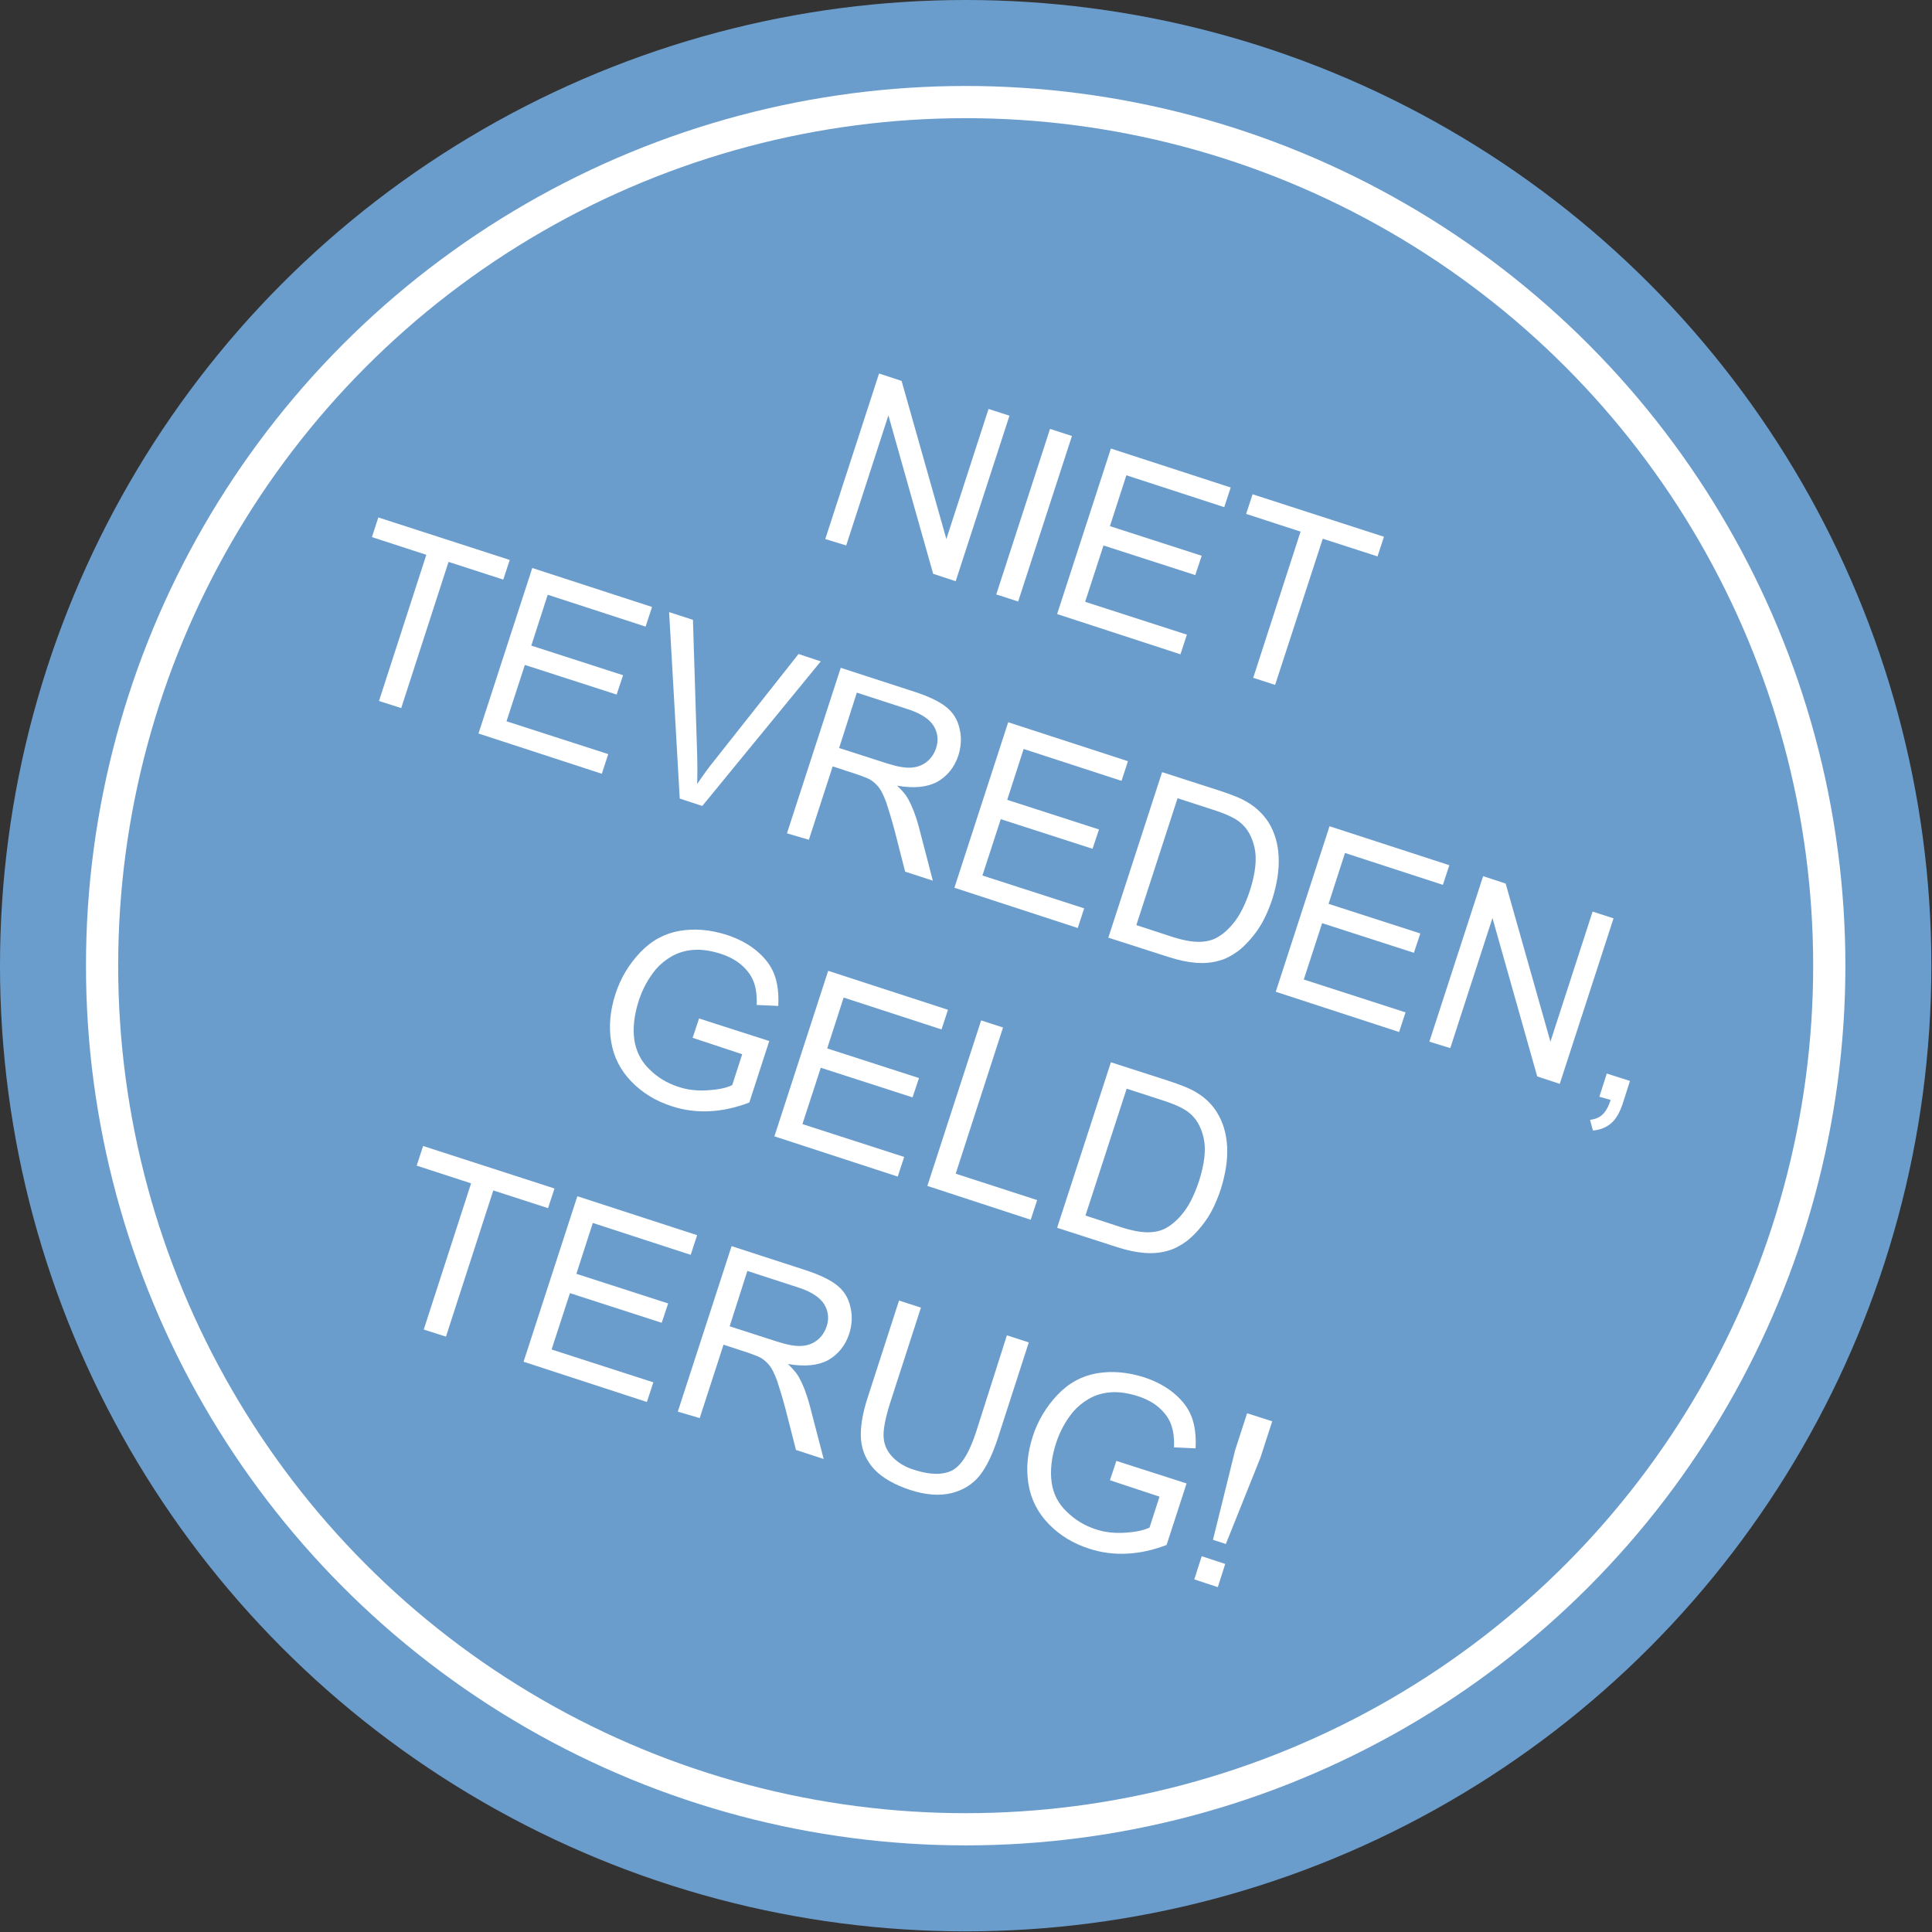
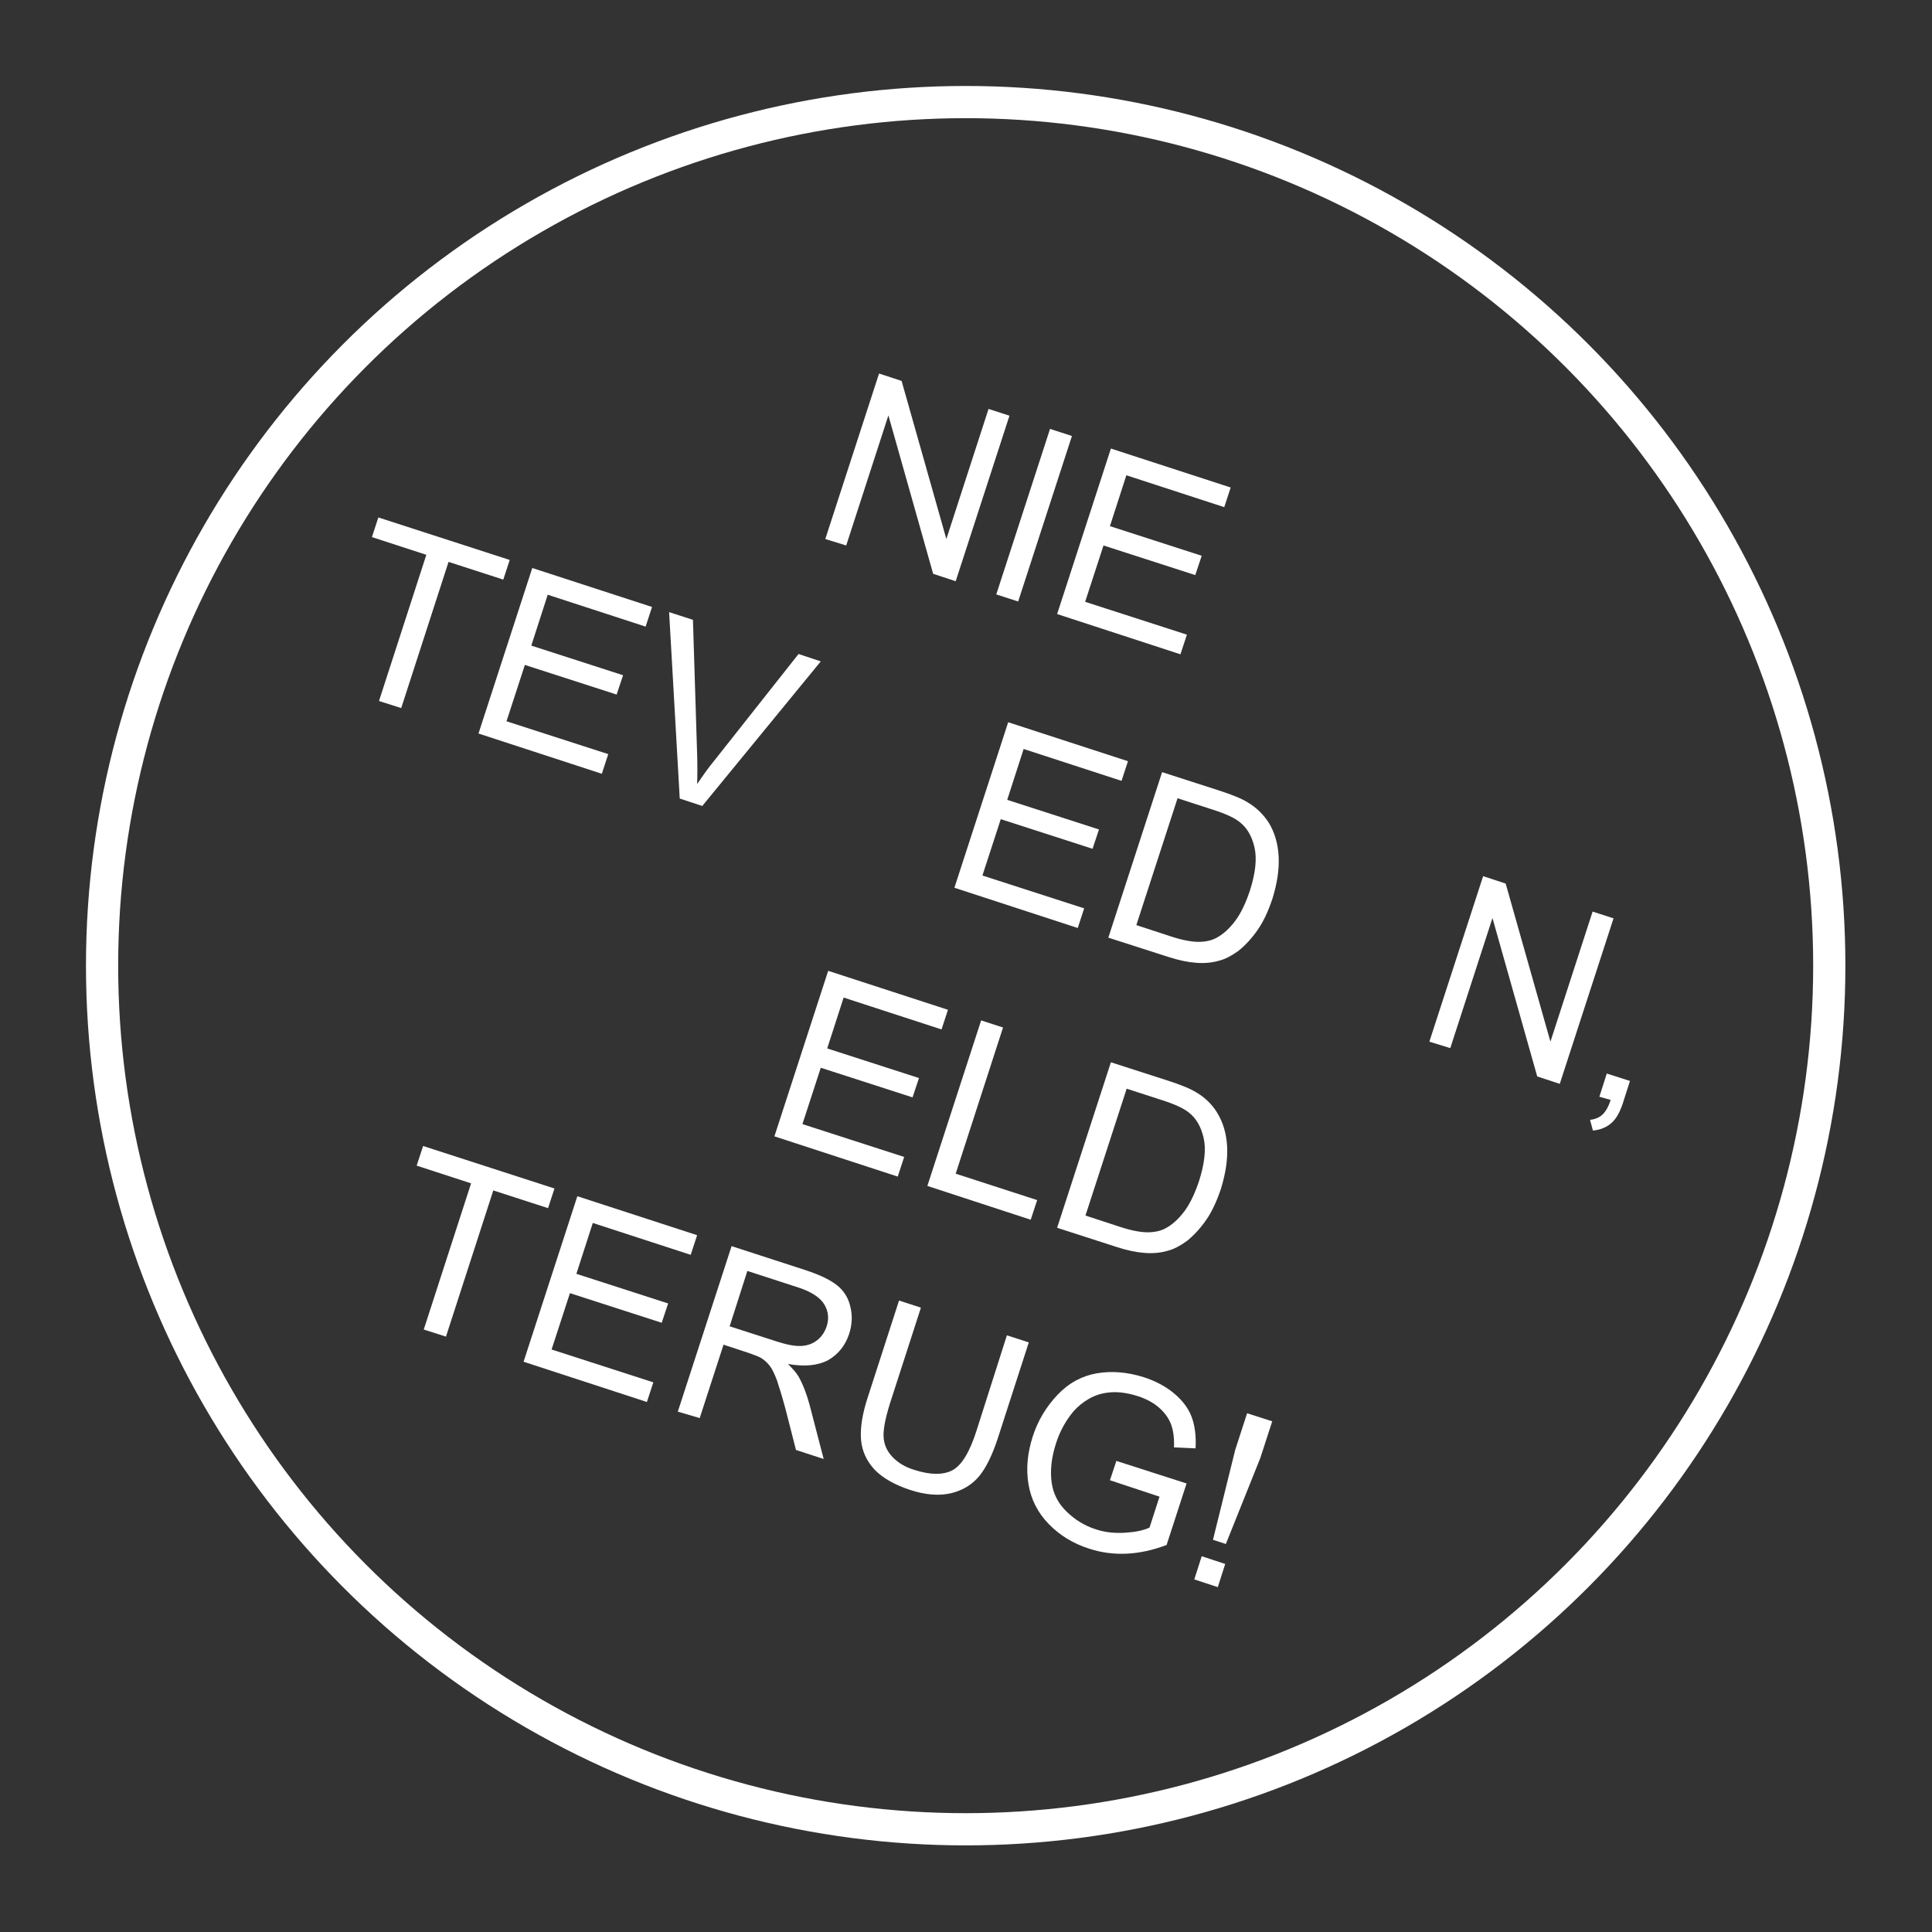
<svg xmlns="http://www.w3.org/2000/svg" viewBox="0 0 600 600" enable-background="new 0 0 600 600">
  <rect x="0" y="0" width="600" height="600" fill="#333333" stroke="none" />
-   <circle fill="#6B9DCC" cx="299.9" cy="299.9" r="299.9" />
  <circle fill="none" stroke="#FFFFFF" stroke-width="10" stroke-miterlimit="10" cx="299.9" cy="299.9" r="268.2" />
  <g enable-background="new    ">
    <path fill="#FFFFFF" d="M256.3,167.4l16.7-51.4l7,2.3l13.9,49.1l13.1-40.4l6.5,2.1l-16.7,51.4l-7-2.3l-13.9-49.2l-13.1,40.4   L256.3,167.4z" />
    <path fill="#FFFFFF" d="M309.4,184.6l16.7-51.4l6.8,2.2l-16.7,51.4L309.4,184.6z" />
    <path fill="#FFFFFF" d="M328.3,190.7l16.7-51.4l37.2,12.1l-2,6.1l-30.4-9.9l-5.1,15.8l28.5,9.2l-2,6l-28.5-9.2l-5.7,17.5l31.6,10.2   l-2,6.1L328.3,190.7z" />
-     <path fill="#FFFFFF" d="M389.2,210.5l14.7-45.4l-16.9-5.5l2-6.1l40.8,13.2l-2,6.1l-17-5.5L396,212.7L389.2,210.5z" />
  </g>
  <g enable-background="new    ">
    <path fill="#FFFFFF" d="M117.7,217.7l14.7-45.4l-16.9-5.5l2-6.1l40.8,13.2l-2,6.1l-17-5.5l-14.7,45.4L117.7,217.7z" />
    <path fill="#FFFFFF" d="M148.6,227.8l16.7-51.4l37.2,12.1l-2,6.1l-30.4-9.9l-5.1,15.8l28.5,9.2l-2,6l-28.5-9.2l-5.7,17.5l31.6,10.2   l-2,6.1L148.6,227.8z" />
-     <path fill="#FFFFFF" d="M211.1,248l-3.3-57.9l7.4,2.4l1.3,41.7c0.1,3.3,0.1,6.4,0,9.3c1.7-2.5,3.5-5.1,5.5-7.5l26-32.9l6.9,2.3   l-36.8,44.9L211.1,248z" />
-     <path fill="#FFFFFF" d="M244.4,258.8l16.7-51.4l22.8,7.4c4.6,1.5,7.9,3.1,10,4.8c2.1,1.7,3.5,3.9,4.1,6.7c0.7,2.8,0.5,5.6-0.4,8.4   c-1.2,3.6-3.4,6.3-6.5,8.1c-3.2,1.7-7.3,2.1-12.5,1.2c1.5,1.4,2.6,2.7,3.3,3.9c1.4,2.5,2.5,5.4,3.4,8.7l4.4,16.9l-8.6-2.8   l-3.3-12.9c-1-3.7-1.9-6.6-2.6-8.7c-0.8-2.1-1.5-3.6-2.3-4.6c-0.8-1-1.7-1.8-2.7-2.4c-0.7-0.4-2-0.9-3.7-1.5l-7.9-2.6l-7.4,22.8   L244.4,258.8z M260.6,232.3l14.6,4.7c3.1,1,5.6,1.5,7.6,1.4c2-0.1,3.6-0.7,5-1.8c1.4-1.1,2.3-2.5,2.9-4.2c0.8-2.4,0.6-4.7-0.7-6.9   c-1.3-2.1-3.8-3.8-7.6-5.1l-16.3-5.3L260.6,232.3z" />
+     <path fill="#FFFFFF" d="M211.1,248l-3.3-57.9l7.4,2.4l1.3,41.7c0.1,3.3,0.1,6.4,0,9.3c1.7-2.5,3.5-5.1,5.5-7.5l26-32.9l6.9,2.3   l-36.8,44.9L211.1,248" />
    <path fill="#FFFFFF" d="M296.4,275.7l16.7-51.4l37.2,12.1l-2,6.1l-30.4-9.9l-5.1,15.8l28.5,9.2l-2,6l-28.5-9.2l-5.7,17.5l31.6,10.2   l-2,6.1L296.4,275.7z" />
    <path fill="#FFFFFF" d="M344.2,291.2l16.7-51.4l17.7,5.7c4,1.3,7,2.5,8.9,3.7c2.7,1.6,4.8,3.7,6.4,6.1c2,3.2,3,6.8,3.2,10.8   c0.2,4-0.5,8.3-1.9,12.9c-1.3,3.9-2.8,7.2-4.7,9.9c-1.9,2.7-3.9,4.8-5.9,6.4c-2.1,1.5-4.1,2.6-6.2,3.1c-2.1,0.6-4.4,0.8-7,0.6   s-5.4-0.8-8.5-1.8L344.2,291.2z M352.9,287.3l11,3.6c3.4,1.1,6.2,1.6,8.3,1.6c2.1,0,4-0.4,5.5-1.2c2.1-1.1,4.1-2.9,5.9-5.3   c1.8-2.4,3.3-5.6,4.6-9.5c1.7-5.4,2.2-9.8,1.4-13.3c-0.8-3.5-2.3-6.1-4.6-7.9c-1.6-1.3-4.4-2.6-8.5-3.9l-10.8-3.5L352.9,287.3z" />
-     <path fill="#FFFFFF" d="M396.2,308l16.7-51.4l37.2,12.1l-2,6.1l-30.4-9.9l-5.1,15.8l28.5,9.2l-2,6l-28.5-9.2l-5.7,17.5l31.6,10.2   l-2,6.1L396.2,308z" />
    <path fill="#FFFFFF" d="M443.9,323.5l16.7-51.4l7,2.3l13.9,49.1l13.1-40.4l6.5,2.1l-16.7,51.4l-7-2.3l-13.9-49.2l-13.1,40.4   L443.9,323.5z" />
    <path fill="#FFFFFF" d="M496.7,340.6l2.3-7.2l7.2,2.3l-2.3,7.2c-0.9,2.6-2,4.6-3.5,5.9c-1.5,1.3-3.4,2.1-5.7,2.3l-0.9-3.3   c1.5-0.2,2.8-0.7,3.8-1.6s1.9-2.4,2.6-4.6L496.7,340.6z" />
  </g>
  <g enable-background="new    ">
-     <path fill="#FFFFFF" d="M215.1,322.3l2-6l21.8,7l-6.2,19.1c-4.2,1.6-8.3,2.5-12.3,2.7c-4,0.2-7.9-0.3-11.6-1.5   c-5.1-1.6-9.3-4.2-12.7-7.7c-3.4-3.5-5.5-7.6-6.3-12.4c-0.8-4.8-0.3-9.7,1.3-14.7c1.6-5,4.2-9.3,7.7-13c3.5-3.7,7.6-5.9,12.2-6.7   s9.5-0.4,14.6,1.2c3.7,1.2,6.9,2.9,9.5,5.1c2.6,2.2,4.4,4.6,5.4,7.3c1,2.7,1.4,5.9,1.2,9.7l-6.7-0.3c0.1-2.9-0.2-5.2-0.9-7.1   s-1.9-3.6-3.7-5.2c-1.8-1.6-4.1-2.8-6.6-3.6c-3.1-1-6-1.4-8.5-1.2s-4.8,0.9-6.7,2c-1.9,1.1-3.5,2.4-4.9,4c-2.3,2.8-4.1,6-5.3,9.7   c-1.5,4.6-1.9,8.7-1.4,12.3c0.6,3.6,2.1,6.6,4.7,9.1c2.5,2.5,5.5,4.3,8.9,5.4c2.9,1,6,1.3,9.2,1.1s5.7-0.7,7.6-1.6l3.1-9.6   L215.1,322.3z" />
    <path fill="#FFFFFF" d="M240.5,352.9l16.7-51.4l37.2,12.1l-2,6.1l-30.4-9.9l-5.1,15.8l28.5,9.2l-2,6l-28.5-9.2l-5.7,17.5l31.6,10.2   l-2,6.1L240.5,352.9z" />
    <path fill="#FFFFFF" d="M288,368.3l16.7-51.4l6.8,2.2l-14.7,45.4l25.3,8.2l-2,6.1L288,368.3z" />
    <path fill="#FFFFFF" d="M328.3,381.3l16.7-51.4l17.7,5.7c4,1.3,7,2.5,8.9,3.7c2.7,1.6,4.8,3.7,6.3,6.1c2,3.2,3,6.8,3.2,10.8   c0.2,4-0.5,8.3-1.9,12.9c-1.3,3.9-2.8,7.2-4.7,9.9c-1.9,2.7-3.9,4.8-5.9,6.4c-2.1,1.5-4.1,2.6-6.2,3.1c-2.1,0.6-4.4,0.8-7,0.6   c-2.6-0.2-5.4-0.8-8.5-1.8L328.3,381.3z M337.1,377.5l11,3.6c3.4,1.1,6.2,1.6,8.3,1.6c2.1,0,4-0.4,5.5-1.2c2.1-1.1,4.1-2.9,5.9-5.3   c1.8-2.4,3.3-5.6,4.6-9.5c1.7-5.4,2.2-9.8,1.4-13.3c-0.8-3.5-2.3-6.1-4.6-7.9c-1.6-1.3-4.4-2.6-8.5-3.9l-10.8-3.5L337.1,377.5z" />
  </g>
  <g enable-background="new    ">
    <path fill="#FFFFFF" d="M131.6,412.9l14.7-45.4l-16.9-5.5l2-6.1l40.8,13.2l-2,6.1l-17-5.5l-14.7,45.4L131.6,412.9z" />
    <path fill="#FFFFFF" d="M162.6,422.9l16.7-51.4l37.2,12.1l-2,6.1l-30.4-9.9l-5.1,15.8l28.5,9.2l-2,6l-28.5-9.2l-5.7,17.5l31.6,10.2   l-2,6.1L162.6,422.9z" />
    <path fill="#FFFFFF" d="M210.5,438.4l16.7-51.4l22.8,7.4c4.6,1.5,7.9,3.1,10,4.8c2.1,1.7,3.5,3.9,4.1,6.7c0.7,2.8,0.5,5.6-0.4,8.4   c-1.2,3.6-3.4,6.3-6.5,8.1c-3.2,1.7-7.3,2.1-12.5,1.2c1.5,1.5,2.6,2.7,3.3,3.9c1.4,2.5,2.5,5.4,3.4,8.7l4.4,16.9l-8.6-2.8   l-3.3-12.9c-1-3.7-1.9-6.6-2.6-8.7c-0.8-2.1-1.5-3.6-2.3-4.6c-0.8-1-1.7-1.8-2.7-2.4c-0.7-0.4-2-0.9-3.7-1.5l-7.9-2.6l-7.4,22.8   L210.5,438.4z M226.6,411.9l14.6,4.7c3.1,1,5.6,1.5,7.6,1.4c2-0.1,3.6-0.7,5-1.8c1.4-1.1,2.3-2.5,2.9-4.2c0.8-2.4,0.6-4.7-0.7-6.9   c-1.3-2.1-3.8-3.8-7.6-5.1l-16.3-5.3L226.6,411.9z" />
    <path fill="#FFFFFF" d="M312.7,414.7l6.8,2.2l-9.6,29.7c-1.7,5.2-3.6,9.1-5.7,11.7c-2.2,2.7-5.1,4.5-8.7,5.4c-3.7,0.9-8,0.6-12.9-1   c-4.8-1.6-8.5-3.7-11-6.3c-2.5-2.7-3.9-5.8-4.2-9.3c-0.3-3.6,0.4-8.1,2.2-13.5l9.6-29.7l6.8,2.2l-9.6,29.7c-1.4,4.5-2.1,7.9-2,10.3   c0.1,2.4,1,4.5,2.7,6.3c1.7,1.8,3.9,3.2,6.9,4.1c5,1.6,8.9,1.6,11.8,0.1c2.9-1.6,5.3-5.6,7.4-12.1L312.7,414.7z" />
    <path fill="#FFFFFF" d="M344.7,459.7l2-6l21.8,7l-6.2,19.1c-4.2,1.6-8.3,2.5-12.3,2.7c-4,0.2-7.9-0.3-11.6-1.5   c-5.1-1.6-9.3-4.2-12.7-7.7c-3.4-3.5-5.5-7.6-6.3-12.4c-0.8-4.8-0.3-9.7,1.3-14.7c1.6-5,4.2-9.3,7.7-13c3.5-3.7,7.6-5.9,12.2-6.7   c4.6-0.8,9.5-0.4,14.6,1.2c3.7,1.2,6.9,2.9,9.5,5.1c2.6,2.2,4.4,4.6,5.4,7.3c1,2.7,1.4,5.9,1.2,9.7l-6.7-0.3   c0.1-2.9-0.2-5.2-0.9-7.1c-0.7-1.9-1.9-3.6-3.7-5.2c-1.8-1.6-4.1-2.8-6.6-3.6c-3.1-1-6-1.4-8.5-1.2c-2.6,0.2-4.8,0.9-6.7,2   c-1.9,1.1-3.5,2.4-4.9,4c-2.3,2.8-4.1,6-5.3,9.7c-1.5,4.6-1.9,8.7-1.4,12.3s2.1,6.6,4.7,9.1s5.5,4.3,8.9,5.4c2.9,1,6,1.3,9.2,1.1   c3.2-0.2,5.7-0.7,7.6-1.6l3.1-9.6L344.7,459.7z" />
    <path fill="#FFFFFF" d="M370.9,490.5l2.3-7.2l7.3,2.4l-2.3,7.2L370.9,490.5z M376.7,478.2l6.9-27.9l3.7-11.4l7.8,2.5l-3.7,11.4   l-10.7,26.7L376.7,478.2z" />
  </g>
</svg>